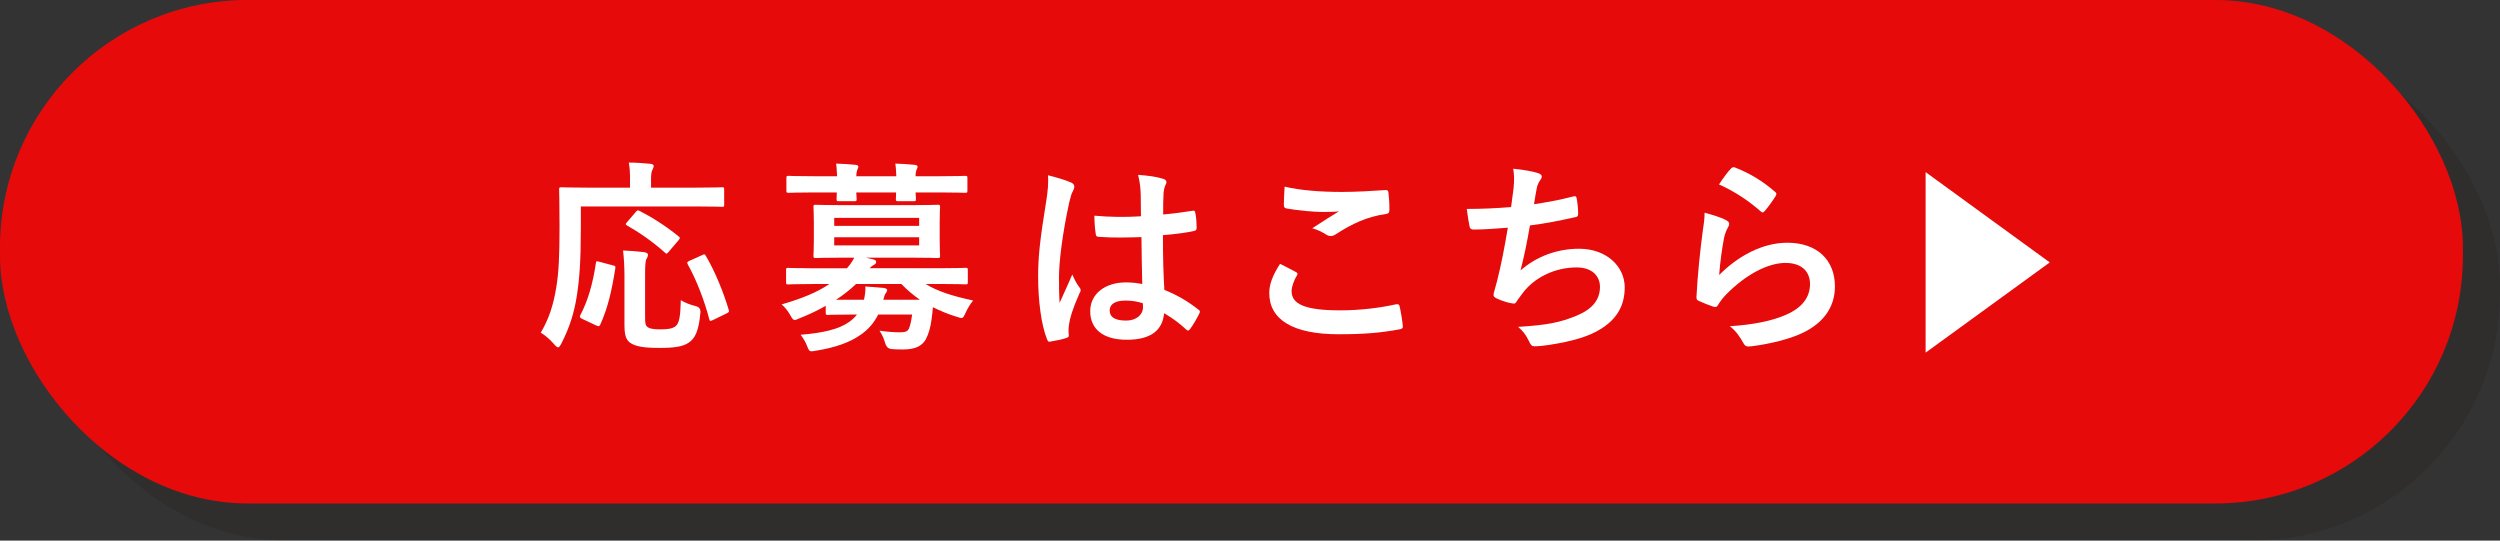
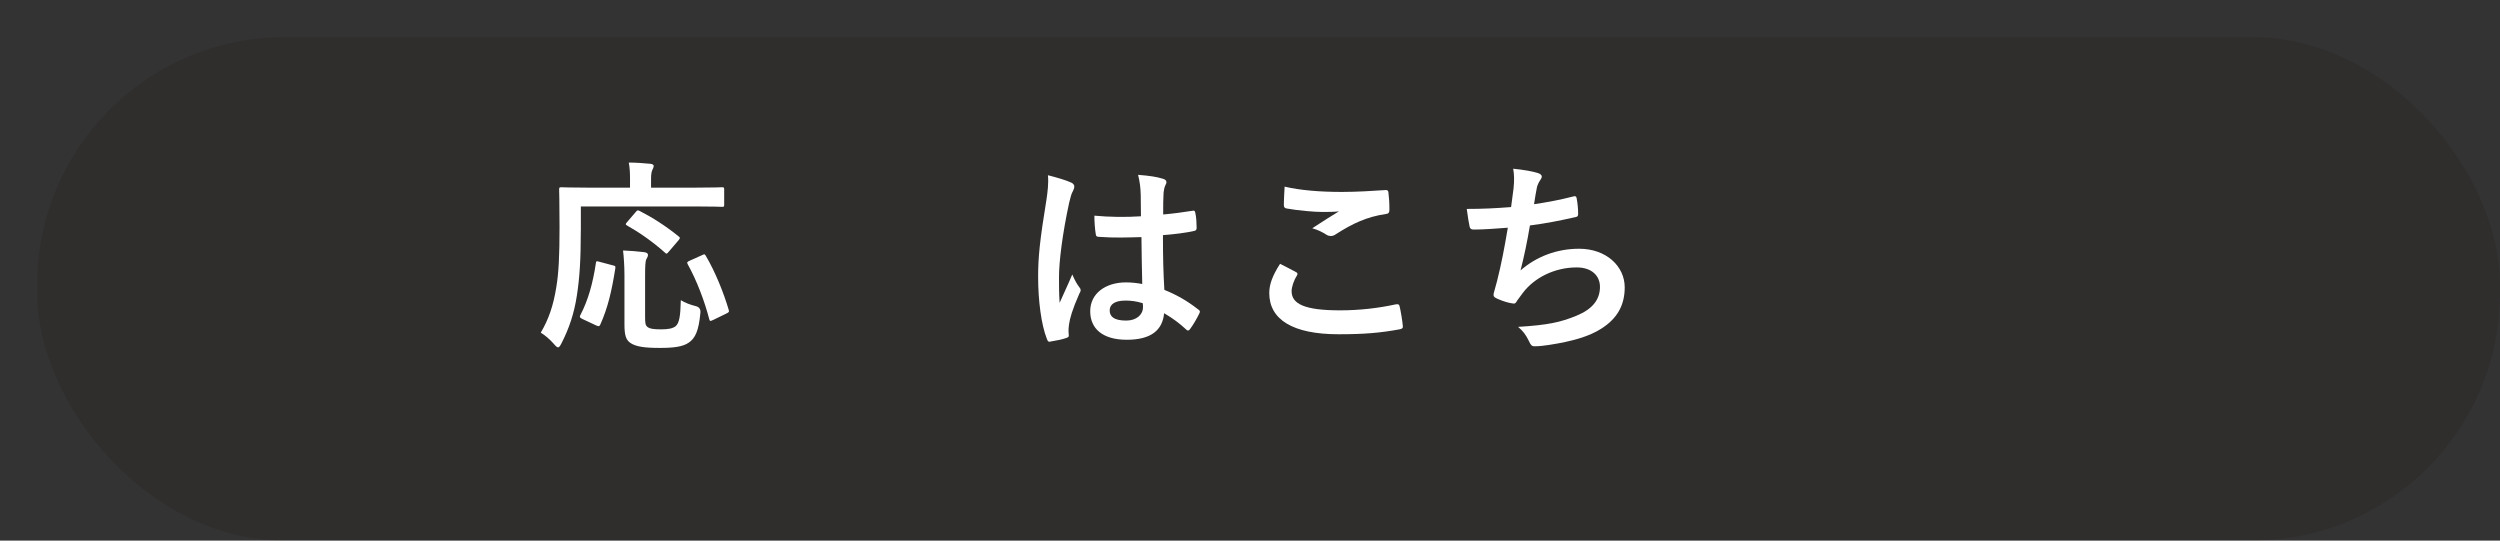
<svg xmlns="http://www.w3.org/2000/svg" id="_レイヤー_2" viewBox="0 0 444.43 96.1">
  <rect x="0" y="0" width="444.43" height="96.1" fill="#333333" stroke="none" />
  <defs>
    <style>.cls-1{fill:#231815;}.cls-2{fill:#fff;}.cls-3{fill:#e60a0a;}.cls-4{opacity:.2;}</style>
  </defs>
  <g id="_ボタン">
    <g class="cls-4">
      <rect class="cls-1" x="6.6" y="6.6" width="437.83" height="89.5" rx="44" ry="44" />
    </g>
-     <rect class="cls-3" x="0" y="0" width="437.83" height="89.5" rx="44" ry="44" />
    <path class="cls-2" d="M103.25,41.02c0,5.23-.22,8.42-.69,11.47-.47,3.12-1.34,5.81-2.76,8.57-.25.47-.4.69-.58.69s-.4-.18-.73-.58c-.76-.87-1.63-1.6-2.36-2.03,1.42-2.4,2.25-4.86,2.76-8.06.44-2.61.58-5.63.58-10.75,0-4.43-.07-6.42-.07-6.64,0-.36.04-.4.44-.4.22,0,1.42.07,4.86.07h7.3v-1.52c0-1.12-.04-2.03-.22-2.94,1.34,0,2.61.11,3.85.22.36.04.58.18.58.36,0,.25-.11.44-.22.69-.15.29-.25.76-.25,1.56v1.63h7.77c3.41,0,4.61-.07,4.83-.07.36,0,.4.04.4.4v2.72c0,.33-.04.36-.4.36-.22,0-1.42-.07-4.83-.07h-20.25v4.32ZM108.91,47.16c.47.11.54.14.47.58-.62,3.92-1.31,6.97-2.69,10.02-.18.33-.33.25-.76.07l-2.47-1.16c-.44-.22-.44-.4-.25-.73,1.34-2.58,2.18-5.55,2.72-9.15.04-.4.11-.4.65-.25l2.32.62ZM114.68,56.3c0,1.2.04,1.56.51,1.89.36.25,1.02.36,2.32.36s2.03-.15,2.58-.54c.69-.58.87-1.85.94-4.65.69.44,1.71.83,2.61,1.05q.98.22.87,1.2c-.29,3.23-.94,4.54-2.07,5.3-1.05.73-2.65.94-5.15.94-2.72,0-4.28-.22-5.26-.91-.73-.54-1.02-1.27-1.02-3.27v-8.78c0-1.49-.11-3.23-.25-4.36,1.16.04,2.61.15,3.7.29.44.04.73.22.73.47,0,.29-.11.47-.29.8-.18.33-.22,1.34-.22,2.9v7.3ZM112.98,37.72c.33-.36.36-.4.73-.22,2.21,1.12,4.68,2.69,6.9,4.5.18.11.25.22.25.29,0,.11-.07.22-.25.44l-1.71,2c-.36.44-.44.44-.69.18-2.14-1.92-4.61-3.63-6.75-4.83-.25-.15-.33-.22,0-.58l1.53-1.78ZM126.77,56.88c-.51.25-.58.25-.69-.15-.8-3.12-2.21-6.86-3.81-9.73-.18-.33-.15-.44.33-.65l2.18-.98c.44-.22.51-.22.69.11,1.67,2.79,3.19,6.61,4.07,9.58.11.4.07.44-.44.69l-2.32,1.13Z" />
-     <path class="cls-2" d="M146.77,54.38c-1.45.83-3.01,1.56-4.65,2.21-.4.18-.65.29-.83.29-.33,0-.47-.25-.83-.91-.47-.8-.98-1.42-1.52-1.85,3.74-1.09,6.42-2.21,8.49-3.63h-2.79c-3.23,0-4.32.07-4.54.07-.33,0-.36-.04-.36-.4v-2.14c0-.36.04-.4.36-.4.22,0,1.31.07,4.54.07h5.92c.58-.65.98-1.27,1.31-1.89h-1.85c-3.52,0-4.75.07-5.01.07-.36,0-.4-.04-.4-.44,0-.22.07-.94.07-2.76v-3.08c0-1.85-.07-2.58-.07-2.79,0-.36.04-.4.4-.4.25,0,1.49.07,5.01.07h11.73c3.48,0,4.72-.07,4.97-.07.36,0,.4.04.4.4,0,.22-.07.94-.07,2.79v3.08c0,1.82.07,2.54.07,2.76,0,.4-.04.44-.4.44-.25,0-1.49-.07-4.97-.07h-7.84l1.27.29c.4.11.58.22.58.47,0,.22-.14.4-.44.54-.22.11-.47.29-.73.58h12.49c3.27,0,4.32-.07,4.57-.07.36,0,.4.04.4.4v2.14c0,.36-.04.4-.4.4-.25,0-1.31-.07-4.57-.07h-2.54c2.14,1.31,4.75,2.14,8.46,2.94-.51.62-.94,1.31-1.34,2.18-.33.69-.44.94-.73.94-.18,0-.44-.11-.83-.22-1.56-.47-2.94-1.05-4.25-1.71-.07.76-.15,1.49-.25,2.21-.18,1.38-.51,2.54-1.05,3.56-.69,1.16-1.89,1.74-3.99,1.74-.87,0-1.31,0-2.07-.07q-.83-.07-1.12-1.02c-.25-.91-.58-1.56-1.02-2.25,1.49.22,2.58.29,3.7.29.91,0,1.34-.18,1.56-.73.25-.62.4-1.42.54-2.43h-6.03c-.76,1.52-1.82,2.72-3.16,3.63-1.96,1.38-4.54,2.25-7.88,2.8-.36.07-.69.11-.83.11-.36,0-.51-.22-.76-.91-.29-.8-.73-1.45-1.16-2.03,3.99-.33,6.82-.98,8.64-2.29.51-.36.98-.8,1.38-1.31h-.44c-3.38,0-4.5.07-4.72.07-.36,0-.4-.04-.4-.44v-1.2ZM148.81,31.33c-.04-.83-.07-1.6-.18-2.25,1.16.04,2.47.11,3.45.22.33.04.51.15.51.33,0,.22-.11.36-.18.54-.07.18-.18.54-.18,1.16h7.11c-.04-.83-.07-1.6-.18-2.25,1.16.04,2.47.11,3.45.22.33.04.51.15.51.33,0,.22-.11.36-.18.54-.07.18-.18.54-.18,1.16h4.25c3.23,0,4.36-.07,4.57-.07.36,0,.4.04.4.4v2.18c0,.4-.04.44-.4.44-.22,0-1.34-.07-4.57-.07h-4.25c.04.62.07,1.02.07,1.16,0,.36-.04.4-.44.4h-2.69c-.4,0-.44-.04-.44-.4,0-.15.04-.54.04-1.16h-7.08c.04.62.07,1.02.07,1.16,0,.36-.04.4-.44.4h-2.69c-.4,0-.44-.04-.44-.4,0-.15.04-.54.04-1.16h-3.99c-3.23,0-4.36.07-4.57.07-.36,0-.4-.04-.4-.44v-2.18c0-.36.04-.4.4-.4.22,0,1.34.07,4.57.07h4.03ZM148.3,38.73v1.42h15.1v-1.42h-15.1ZM163.4,42.18h-15.1v1.45h15.1v-1.45ZM163.54,53.29c-1.16-.8-2.25-1.71-3.3-2.8h-8.06c-1.02.98-2.21,1.92-3.56,2.8h4.97c.18-.83.29-1.56.25-2.36,1.2.07,2.25.18,3.23.25.4.07.65.18.65.4,0,.18-.15.36-.25.54-.18.22-.25.47-.44,1.16h6.5Z" />
    <path class="cls-2" d="M190.44,32.45c.4.22.54.44.54.73,0,.25-.11.51-.25.8-.25.44-.4.94-.65,2-1.2,5.48-1.82,10.56-1.82,13.21,0,1.45,0,3.12.11,4.65.73-1.67,1.49-3.23,2.25-5.05.51,1.16.8,1.67,1.27,2.29.15.18.22.33.22.51s-.07.36-.22.58c-1.27,2.87-1.71,4.46-1.85,5.52-.15,1.02-.07,1.56-.04,1.92.04.25-.11.36-.44.47-.69.25-1.74.47-2.72.62-.4.11-.54.07-.73-.44-1.02-2.58-1.56-6.9-1.56-11.07,0-3.48.29-6.39,1.49-13.76.18-1.27.4-2.83.25-4.28,1.45.36,3.41.94,4.14,1.31ZM202.93,42.15c-2.47.07-5.01.15-7.48-.04-.47,0-.62-.11-.65-.47-.15-.87-.25-2.18-.25-3.3,2.72.25,5.55.29,8.28.11,0-1.31-.04-2.47-.04-3.81-.04-1.31-.15-2.25-.47-3.56,2.11.18,3.19.33,4.39.69.4.11.65.29.65.62,0,.18-.07.29-.22.62-.15.33-.25.8-.29,1.27-.07,1.23-.07,2.18-.07,3.85,1.71-.15,3.59-.4,5.15-.65.44-.11.51.04.58.44.15.65.22,1.81.22,2.58,0,.33-.15.51-.4.54-1.31.33-3.7.62-5.59.76,0,4.07.07,6.61.25,9.73,2.14.87,3.99,1.89,6.03,3.49.33.22.36.33.18.73-.47.94-1.05,1.96-1.67,2.79-.11.15-.22.22-.33.22s-.22-.07-.33-.18c-1.12-1.05-2.32-1.96-3.92-2.9-.29,3.05-2.36,4.72-6.64,4.72s-6.5-1.96-6.5-5.08,2.69-5.12,6.35-5.12c.94,0,2.03.11,2.9.29-.07-2.79-.11-5.45-.14-8.31ZM199.99,53.44c-1.71,0-2.72.62-2.72,1.74s.8,1.81,2.94,1.81c1.81,0,2.98-1.05,2.98-2.36,0-.25,0-.44-.04-.73-1.16-.36-2.14-.47-3.16-.47Z" />
    <path class="cls-2" d="M230.37,48.35c.33.18.36.36.18.65-.54.83-.94,2.03-.94,2.76,0,2.29,2.36,3.41,8.6,3.41,3.52,0,6.86-.4,9.84-1.05.51-.11.69,0,.76.33.18.69.51,2.65.58,3.56.04.33-.18.47-.62.54-3.38.62-6.21.87-10.82.87-8.13,0-12.31-2.61-12.31-7.33,0-1.49.54-3.05,1.92-5.19.94.47,1.85.94,2.79,1.45ZM238.58,34.12c2.65,0,5.37-.18,7.7-.33.36-.04.51.11.54.4.11.83.18,1.85.18,3.09,0,.51-.18.73-.62.76-3.45.51-5.95,1.71-8.89,3.59-.29.22-.62.33-.91.33-.25,0-.51-.07-.76-.22-.73-.47-1.49-.87-2.54-1.16,1.89-1.23,3.48-2.25,4.75-3.01-.8.11-1.92.11-2.98.11-1.38,0-4.32-.25-6.35-.62-.33-.07-.47-.22-.47-.65,0-.87.07-1.92.14-3.23,2.76.65,6.24.94,10.2.94Z" />
    <path class="cls-2" d="M269.07,33.51c.15-1.6.11-2.54-.07-3.52,2.07.22,3.41.47,4.36.76.47.15.73.36.73.65,0,.18-.15.44-.25.58-.25.33-.54.94-.62,1.34-.18.98-.33,1.71-.51,2.98,1.82-.25,4.79-.8,6.83-1.34.51-.15.69-.11.76.36.15.83.25,1.81.25,2.69,0,.4-.11.51-.44.58-3.12.69-5.08,1.09-8.13,1.49-.51,3.01-1.02,5.45-1.67,7.99,2.83-2.47,6.46-3.85,10.42-3.85,4.83,0,8.1,3.12,8.1,6.86,0,3.19-1.34,5.55-4.14,7.33-2.18,1.42-5.3,2.29-9.26,2.9-.91.14-1.78.25-2.69.25-.36,0-.62-.18-.91-.87-.58-1.2-1.12-1.89-1.96-2.58,5.3-.33,7.51-.8,10.42-2,2.8-1.16,4.14-2.83,4.14-5.12,0-1.89-1.38-3.45-4.14-3.45-3.92,0-7.51,1.82-9.55,4.5-.33.47-.69.91-1.02,1.38-.25.44-.36.58-.69.54-.8-.07-2-.47-2.72-.8-.58-.25-.8-.4-.8-.73,0-.15.04-.4.15-.73.18-.62.33-1.16.47-1.71.8-3.19,1.31-5.88,1.92-9.51-1.96.15-4.25.33-6.1.33-.4,0-.62-.18-.69-.51-.11-.44-.36-1.96-.51-3.16,2.83,0,5.08-.11,7.88-.33.18-1.27.33-2.47.44-3.34Z" />
-     <path class="cls-2" d="M306.82,39.13c.4.18.58.4.58.69,0,.18-.07.36-.18.54-.33.58-.58,1.23-.73,1.92-.36,1.85-.73,4.54-.87,6.61,3.34-3.38,7.7-5.74,12.12-5.74,5.3,0,8.46,3.08,8.46,7.77,0,3.96-2.36,6.57-5.48,8.13-2.43,1.23-6.17,2.11-9.29,2.5-.8.11-1.13.07-1.45-.47-.69-1.23-1.34-2.21-2.47-3.09,4.07-.25,7.55-.94,9.98-2.03,2.94-1.27,4.28-3.16,4.28-5.48,0-1.96-1.23-3.74-4.36-3.74s-7.04,2.07-10.46,5.52c-.65.65-1.12,1.27-1.56,2-.22.36-.36.36-.83.25-.83-.29-1.71-.62-2.47-.98-.36-.15-.51-.22-.51-.73.22-4.21.69-8.49,1.12-11.72.15-1.09.33-2.03.33-3.27,1.42.4,2.94.83,3.78,1.31ZM307.73,29.95c.18-.18.4-.29.69-.18,2.69,1.05,4.94,2.43,7.12,4.32.18.14.25.25.25.4,0,.11-.07.25-.18.44-.47.76-1.23,1.81-1.85,2.54-.15.18-.29.29-.4.29-.15,0-.25-.07-.44-.25-2.03-1.78-4.47-3.45-7.33-4.72.87-1.31,1.56-2.25,2.14-2.83Z" />
-     <polygon class="cls-2" points="342.32 30.6 364.39 46.65 342.32 62.69 342.32 30.6" />
  </g>
</svg>